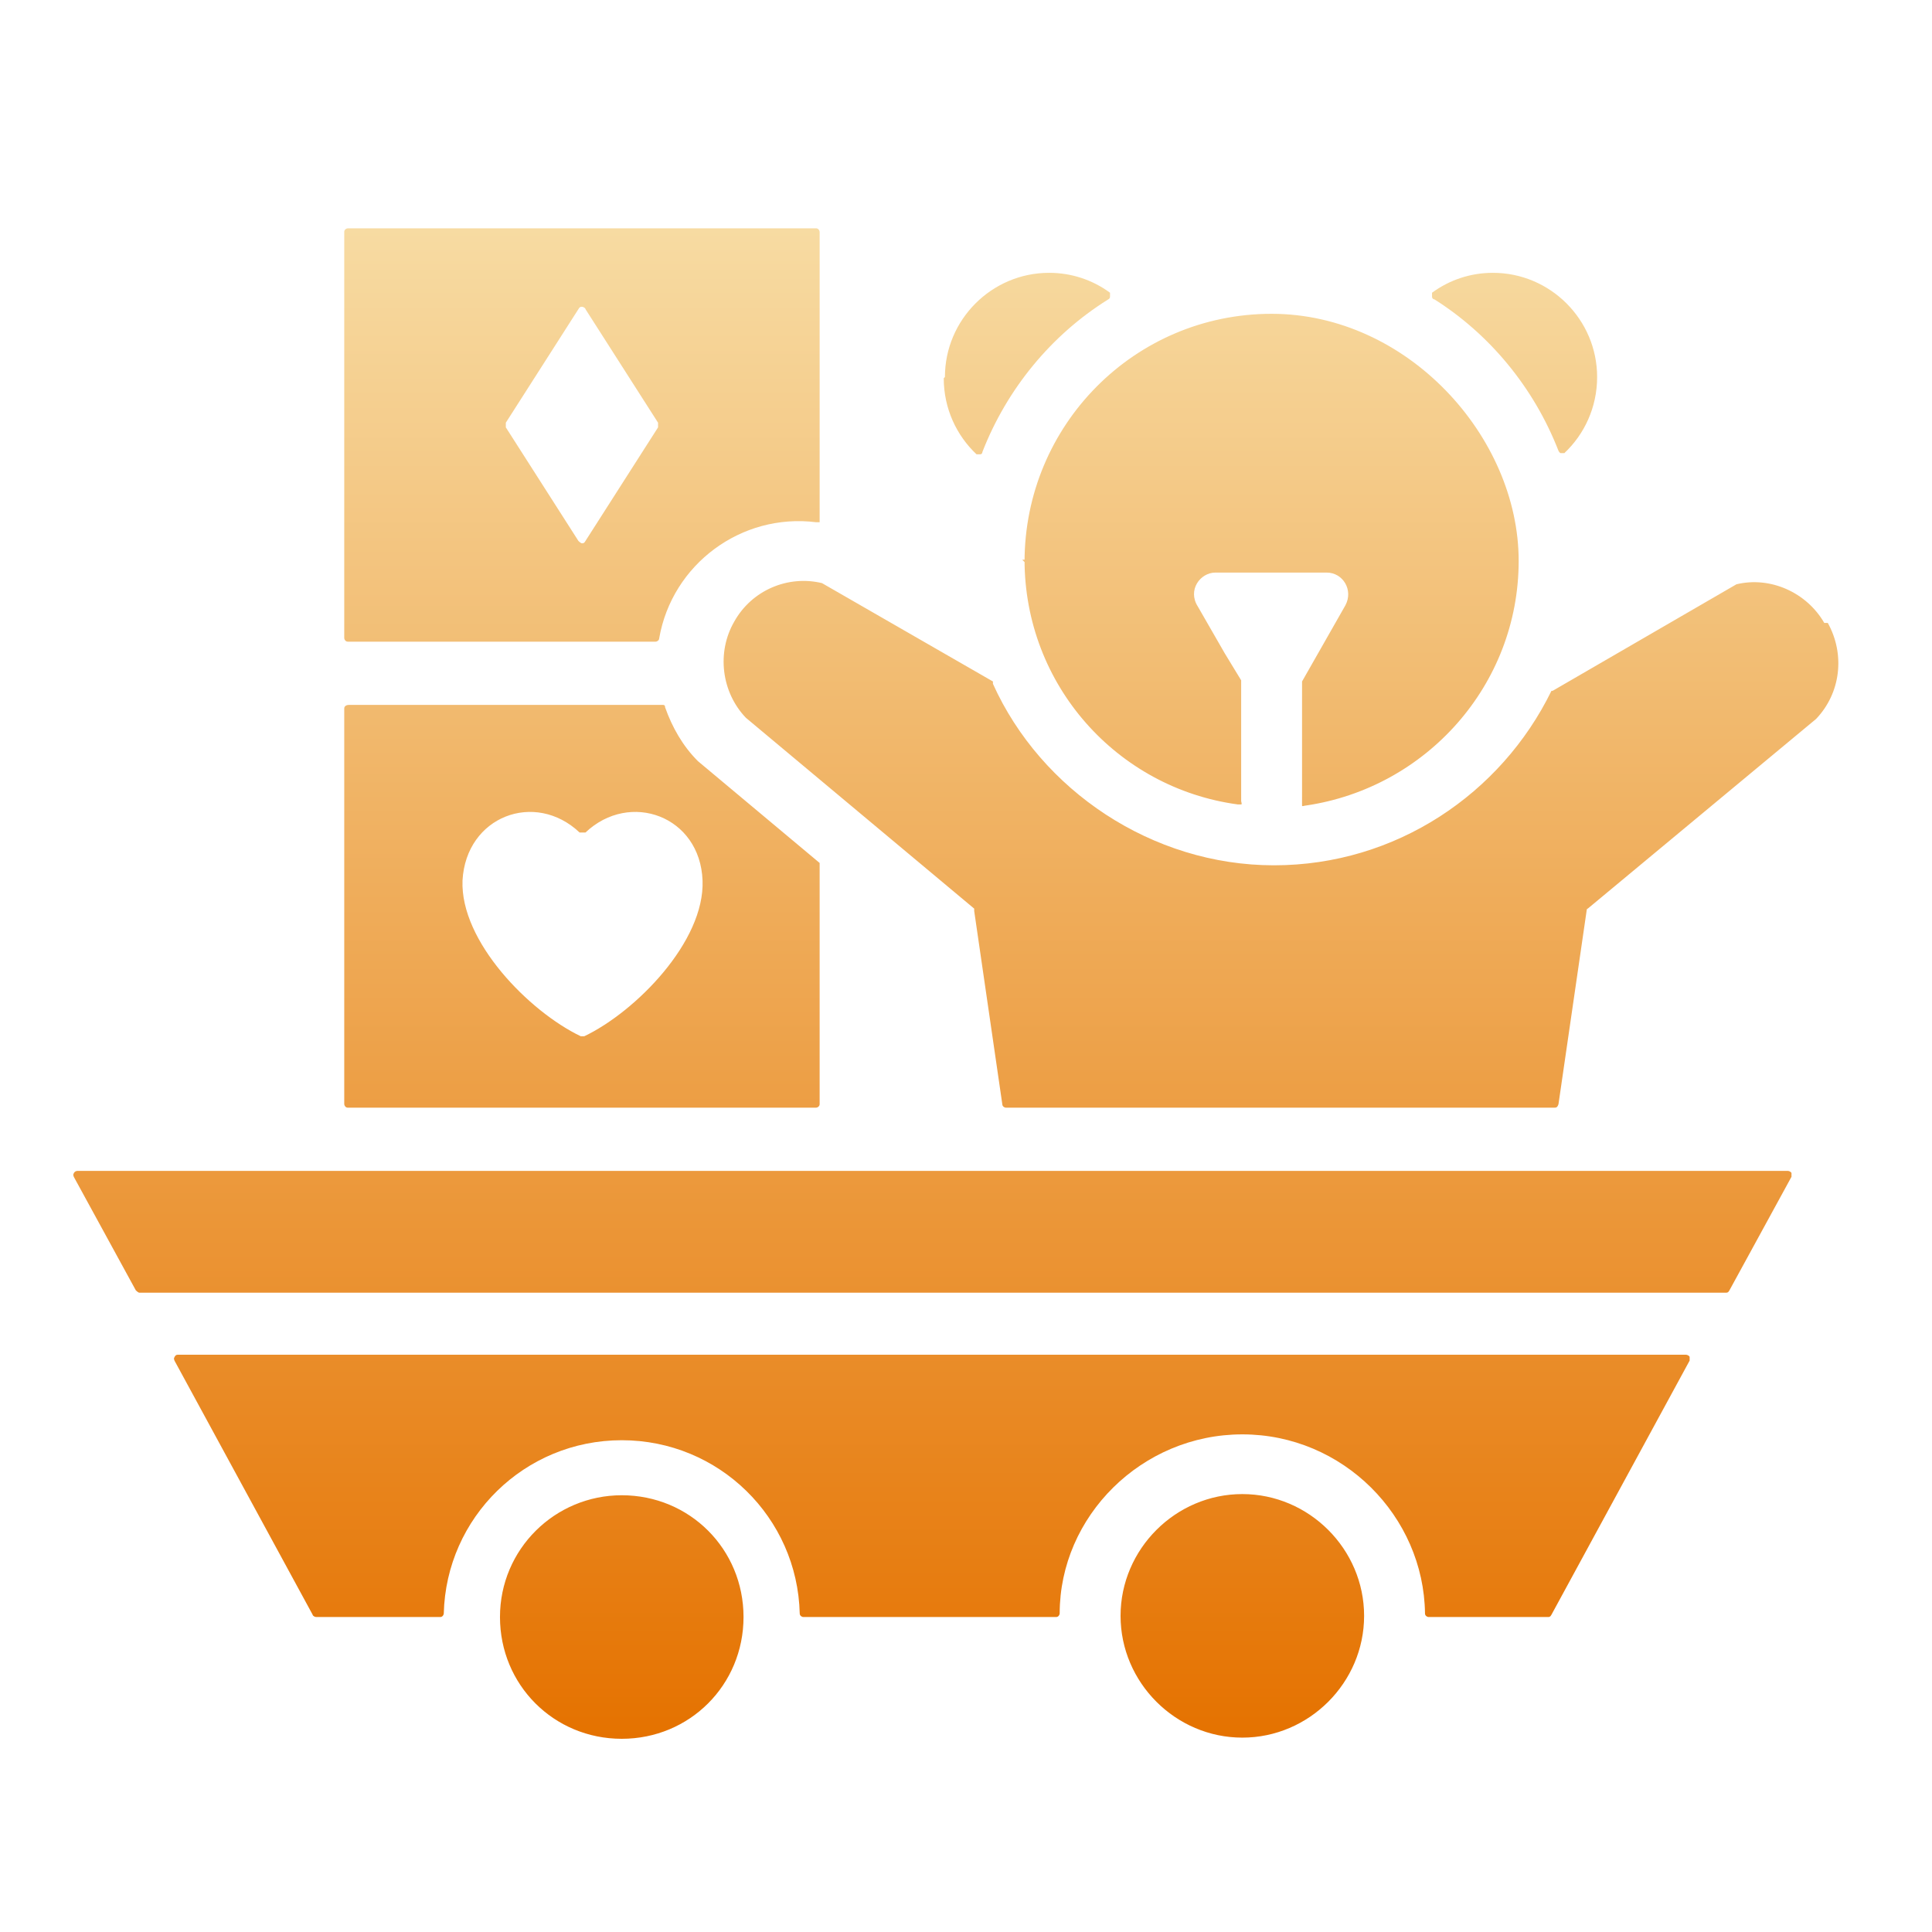
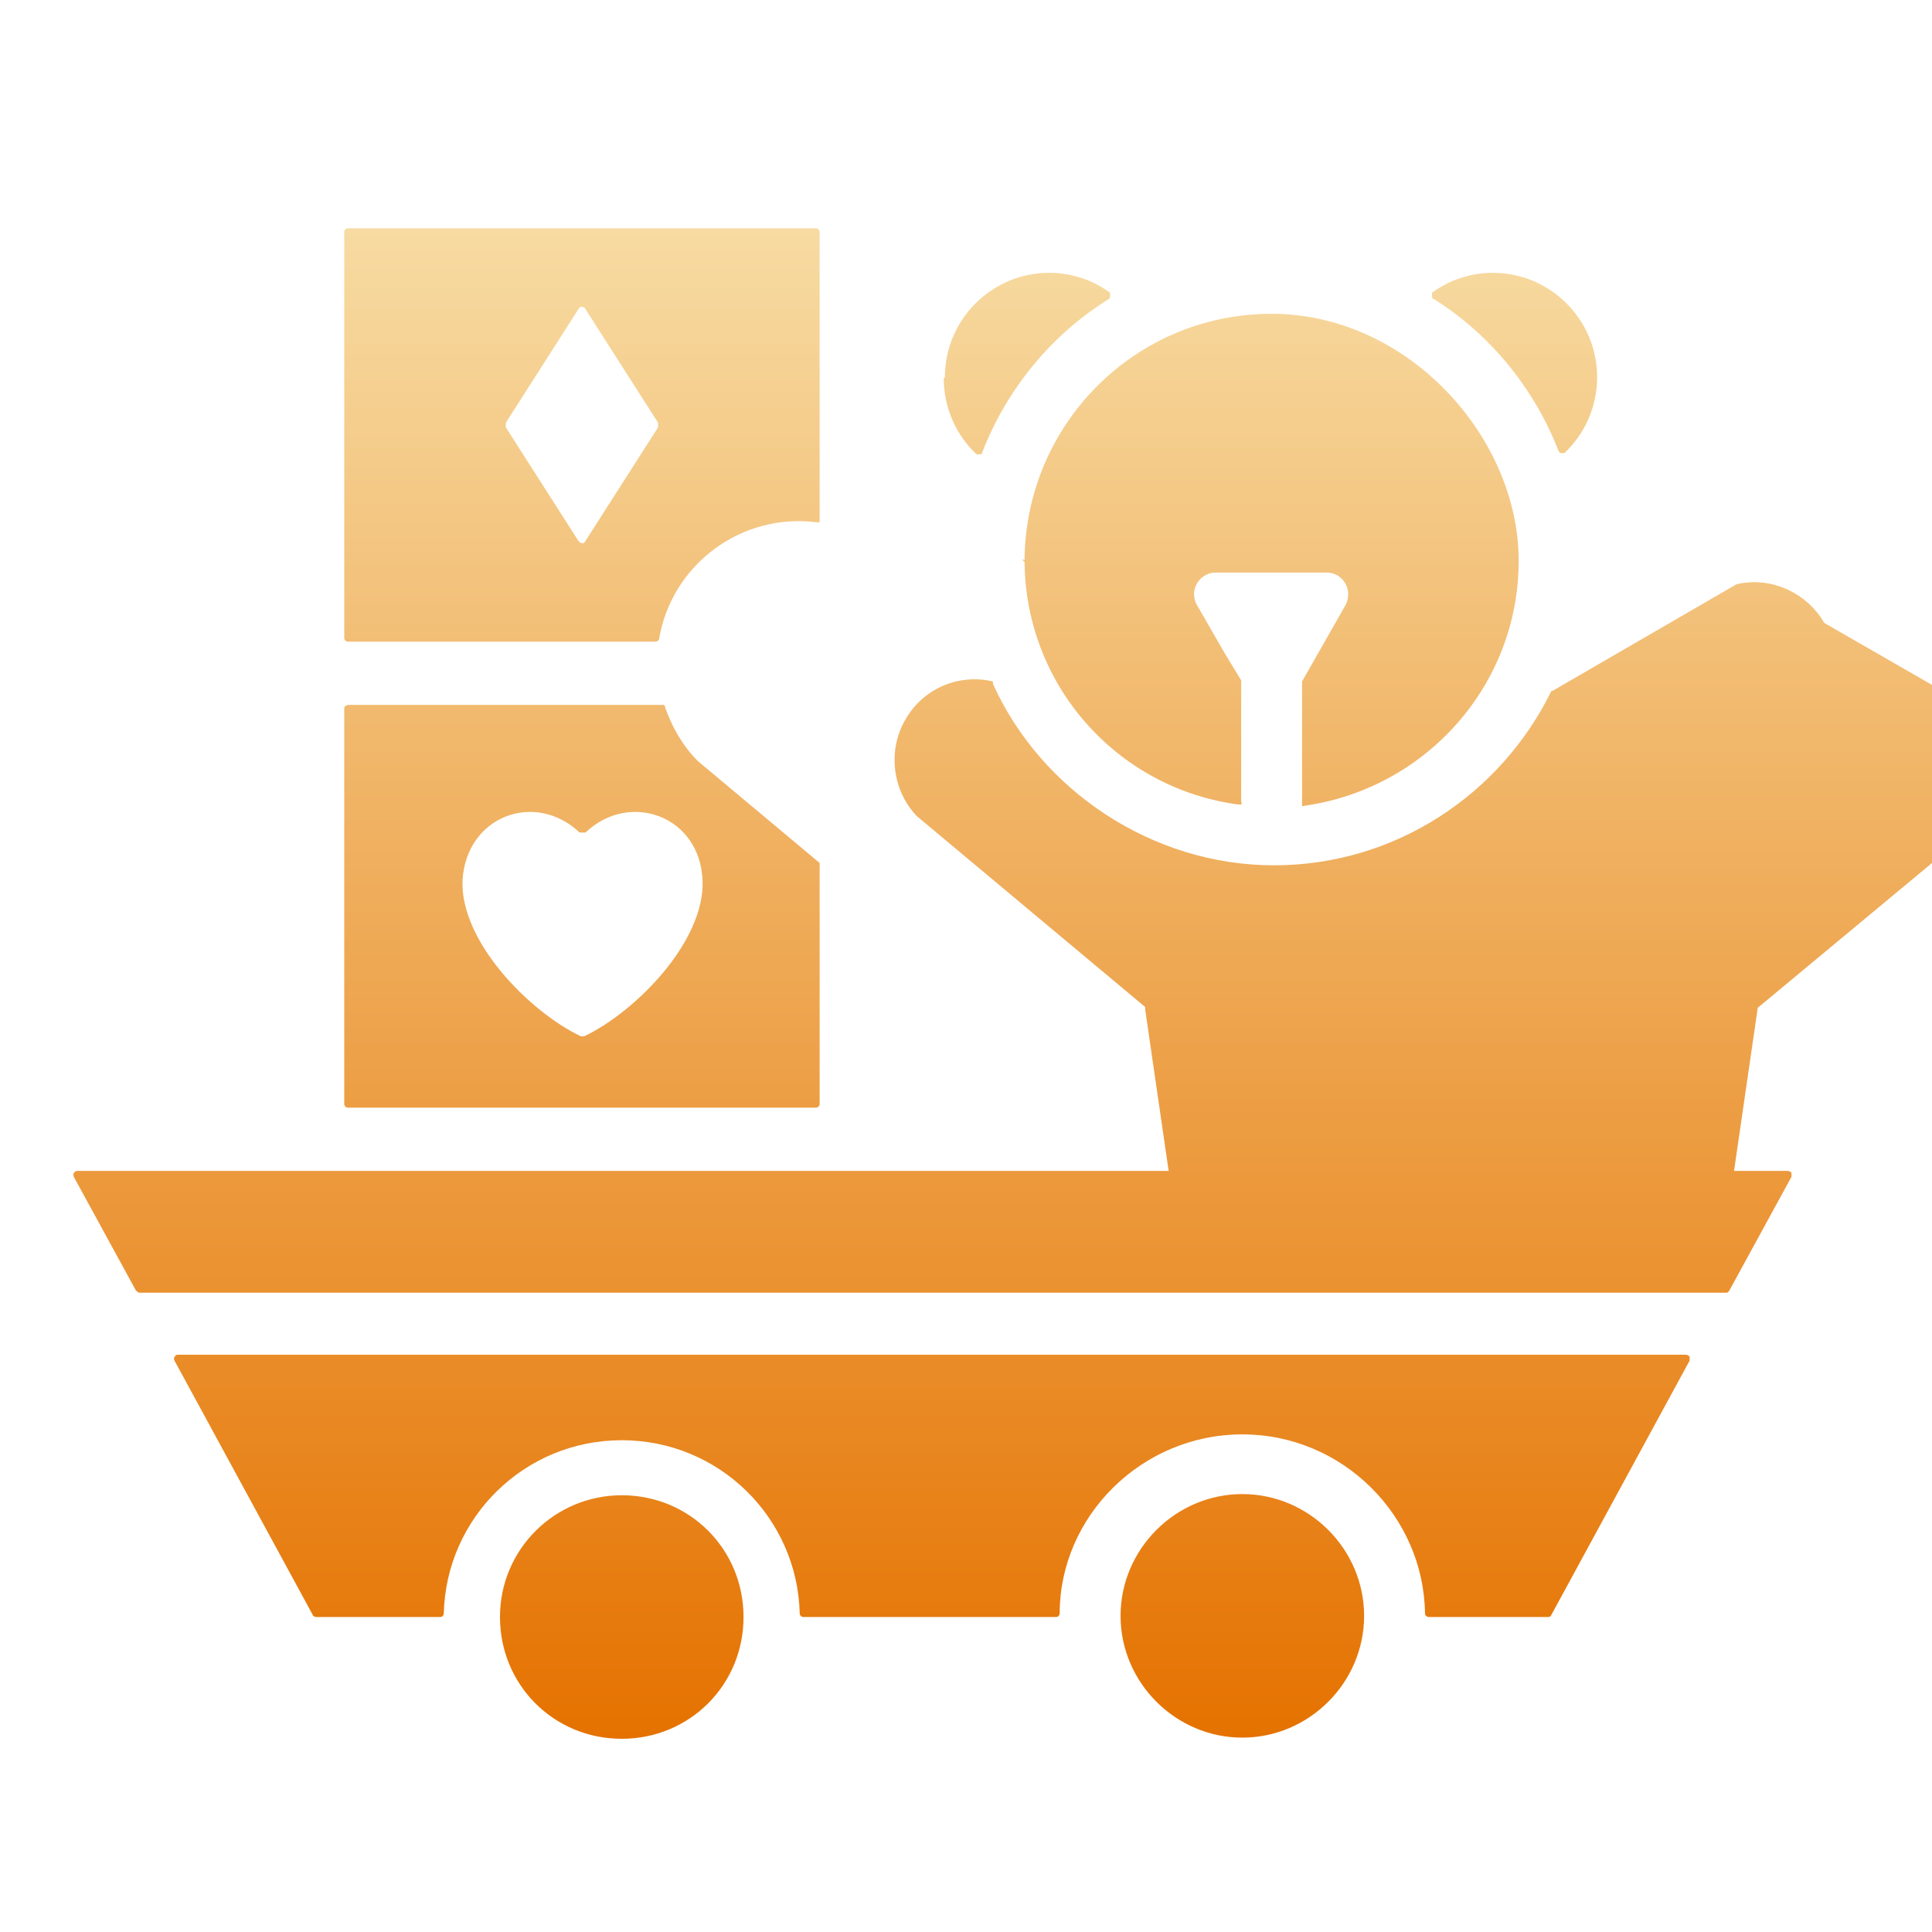
<svg xmlns="http://www.w3.org/2000/svg" id="Layer_1" version="1.1" viewBox="0 0 165 165">
  <defs>
    <style>
      .st0 {
        fill: url(#linear-gradient);
      }
    </style>
    <linearGradient id="linear-gradient" x1="81.6" y1="145.5" x2="81.6" y2="16.5" gradientTransform="translate(0 165) scale(1 -1)" gradientUnits="userSpaceOnUse">
      <stop offset="0" stop-color="#f7dba2" />
      <stop offset="1" stop-color="#e57200" />
    </linearGradient>
  </defs>
-   <path class="st0" d="M80.7,32.2c0-4.9,4-8.9,8.9-8.9h0c1.9,0,3.7.6,5.2,1.7,0,0,0,.2,0,.3s0,.2-.2.3c-4.8,3-8.6,7.6-10.7,13,0,0,0,.2-.2.2h-.3c-1.7-1.6-2.8-3.9-2.8-6.5h0ZM122.4,25.5c4.8,3,8.6,7.6,10.7,13,0,0,.1.2.2.2h.3c1.7-1.6,2.8-3.9,2.8-6.5,0-4.9-4-8.9-8.9-8.9h0c-1.9,0-3.7.6-5.2,1.7,0,0,0,.2,0,.3s0,.2.2.3h0ZM29.4,54.5V19.8c0-.2.2-.3.3-.3h40c.2,0,.3.2.3.3v24.5c0,0,0,.2,0,.3h-.3c-6.4-.8-12.3,3.6-13.4,9.9,0,.2-.2.3-.3.3h-26.3c-.2,0-.3-.2-.3-.3h.1ZM43.2,36.5l6.2,9.7c0,0,.2.2.3.2s.2,0,.3-.2l6.2-9.7v-.4l-6.2-9.7c0-.1-.2-.2-.3-.2s-.2,0-.3.2l-6.2,9.7v.4ZM87.5,47.8c0,10.7,7.9,19.5,18.2,20.9h.3c.1,0,0-.2,0-.3v-10.3l-1.4-2.3-2.3-4h0c-.9-1.4.2-2.9,1.5-2.9h9.5c1.4,0,2.3,1.5,1.6,2.8l-3.7,6.5v10.3c0,0,0,.2,0,.3s.2,0,.3,0c10.3-1.5,18.2-10.3,18.2-20.9s-9.5-21.1-21.1-21.1h0c-11.7,0-21.1,9.5-21.1,21.2l-.2-.2ZM106.1,127.6c-5.7,0-10.4,4.7-10.4,10.4s4.7,10.4,10.4,10.4,10.4-4.7,10.4-10.4-4.7-10.4-10.4-10.4ZM155.8,53.2c-1.5-2.6-4.6-4-7.5-3.3h0l-15.7,9.1s-.1,0-.1,0c-4.3,8.8-13.3,14.9-23.7,14.9s-19.9-6.4-24-15.5c0,0,0,0,0-.2l-14.6-8.4h0c-2.9-.7-6,.6-7.5,3.3-1.5,2.6-1.1,6,1,8.2h0l19.5,16.3s0,0,0,.2l2.4,16.5c0,.2.2.3.3.3h46.8c.2,0,.3,0,.4-.3h0l2.4-16.5s0-.2.1-.2l19.5-16.2h0c2.1-2.2,2.5-5.5,1-8.2h-.3ZM152.6,100H6.6c0,0-.2,0-.3.2s0,.2,0,.3l5.3,9.7c0,0,.2.2.3.2h135.5c.1,0,.2,0,.3-.2l5.3-9.7v-.3c0-.1-.2-.2-.3-.2h0ZM59.6,65h0l10.4,8.7s0,.2,0,.3v20.3c0,.2-.2.3-.3.3H29.7c-.2,0-.3-.2-.3-.3v-33.8c0-.2.2-.3.4-.3h26.7c.2,0,.3,0,.3.2.6,1.7,1.5,3.3,2.8,4.6ZM50,71.1c0,0-.3,0-.5,0h0c-3.8-3.6-9.7-1.4-10,4.1-.2,5.2,5.7,11.2,10.1,13.3h.3c4.4-2.1,10.3-8.1,10.1-13.3-.2-5.5-6.2-7.7-10-4.1ZM53.1,127.7c-5.7,0-10.4,4.6-10.4,10.4s4.6,10.4,10.4,10.4,10.4-4.6,10.4-10.4-4.6-10.4-10.4-10.4ZM144,115.7H15.2c-.1,0-.2,0-.3.2s0,.2,0,.3l11.8,21.7c0,.1.2.2.3.2h10.6c.2,0,.3-.2.3-.3.2-8.2,6.9-14.8,15.2-14.8s15,6.6,15.2,14.8c0,.2.2.3.3.3h21.6c.2,0,.3-.2.3-.3,0-8.3,7-15.3,15.6-15.3s15.5,7,15.6,15.3c0,.2.2.3.3.3h10.2c.1,0,.2,0,.3-.2l11.8-21.7v-.3c0-.1-.2-.2-.3-.2Z" />
+   <path class="st0" d="M80.7,32.2c0-4.9,4-8.9,8.9-8.9h0c1.9,0,3.7.6,5.2,1.7,0,0,0,.2,0,.3s0,.2-.2.3c-4.8,3-8.6,7.6-10.7,13,0,0,0,.2-.2.2h-.3c-1.7-1.6-2.8-3.9-2.8-6.5h0ZM122.4,25.5c4.8,3,8.6,7.6,10.7,13,0,0,.1.2.2.2h.3c1.7-1.6,2.8-3.9,2.8-6.5,0-4.9-4-8.9-8.9-8.9h0c-1.9,0-3.7.6-5.2,1.7,0,0,0,.2,0,.3s0,.2.2.3h0ZM29.4,54.5V19.8c0-.2.2-.3.3-.3h40c.2,0,.3.2.3.3v24.5c0,0,0,.2,0,.3h-.3c-6.4-.8-12.3,3.6-13.4,9.9,0,.2-.2.3-.3.3h-26.3c-.2,0-.3-.2-.3-.3h.1ZM43.2,36.5l6.2,9.7c0,0,.2.2.3.2s.2,0,.3-.2l6.2-9.7v-.4l-6.2-9.7c0-.1-.2-.2-.3-.2s-.2,0-.3.2l-6.2,9.7v.4ZM87.5,47.8c0,10.7,7.9,19.5,18.2,20.9h.3c.1,0,0-.2,0-.3v-10.3l-1.4-2.3-2.3-4h0c-.9-1.4.2-2.9,1.5-2.9h9.5c1.4,0,2.3,1.5,1.6,2.8l-3.7,6.5v10.3c0,0,0,.2,0,.3s.2,0,.3,0c10.3-1.5,18.2-10.3,18.2-20.9s-9.5-21.1-21.1-21.1h0c-11.7,0-21.1,9.5-21.1,21.2l-.2-.2ZM106.1,127.6c-5.7,0-10.4,4.7-10.4,10.4s4.7,10.4,10.4,10.4,10.4-4.7,10.4-10.4-4.7-10.4-10.4-10.4ZM155.8,53.2c-1.5-2.6-4.6-4-7.5-3.3h0l-15.7,9.1s-.1,0-.1,0c-4.3,8.8-13.3,14.9-23.7,14.9s-19.9-6.4-24-15.5c0,0,0,0,0-.2h0c-2.9-.7-6,.6-7.5,3.3-1.5,2.6-1.1,6,1,8.2h0l19.5,16.3s0,0,0,.2l2.4,16.5c0,.2.2.3.3.3h46.8c.2,0,.3,0,.4-.3h0l2.4-16.5s0-.2.1-.2l19.5-16.2h0c2.1-2.2,2.5-5.5,1-8.2h-.3ZM152.6,100H6.6c0,0-.2,0-.3.2s0,.2,0,.3l5.3,9.7c0,0,.2.2.3.2h135.5c.1,0,.2,0,.3-.2l5.3-9.7v-.3c0-.1-.2-.2-.3-.2h0ZM59.6,65h0l10.4,8.7s0,.2,0,.3v20.3c0,.2-.2.3-.3.3H29.7c-.2,0-.3-.2-.3-.3v-33.8c0-.2.2-.3.4-.3h26.7c.2,0,.3,0,.3.2.6,1.7,1.5,3.3,2.8,4.6ZM50,71.1c0,0-.3,0-.5,0h0c-3.8-3.6-9.7-1.4-10,4.1-.2,5.2,5.7,11.2,10.1,13.3h.3c4.4-2.1,10.3-8.1,10.1-13.3-.2-5.5-6.2-7.7-10-4.1ZM53.1,127.7c-5.7,0-10.4,4.6-10.4,10.4s4.6,10.4,10.4,10.4,10.4-4.6,10.4-10.4-4.6-10.4-10.4-10.4ZM144,115.7H15.2c-.1,0-.2,0-.3.2s0,.2,0,.3l11.8,21.7c0,.1.2.2.3.2h10.6c.2,0,.3-.2.3-.3.2-8.2,6.9-14.8,15.2-14.8s15,6.6,15.2,14.8c0,.2.2.3.3.3h21.6c.2,0,.3-.2.3-.3,0-8.3,7-15.3,15.6-15.3s15.5,7,15.6,15.3c0,.2.2.3.3.3h10.2c.1,0,.2,0,.3-.2l11.8-21.7v-.3c0-.1-.2-.2-.3-.2Z" />
</svg>